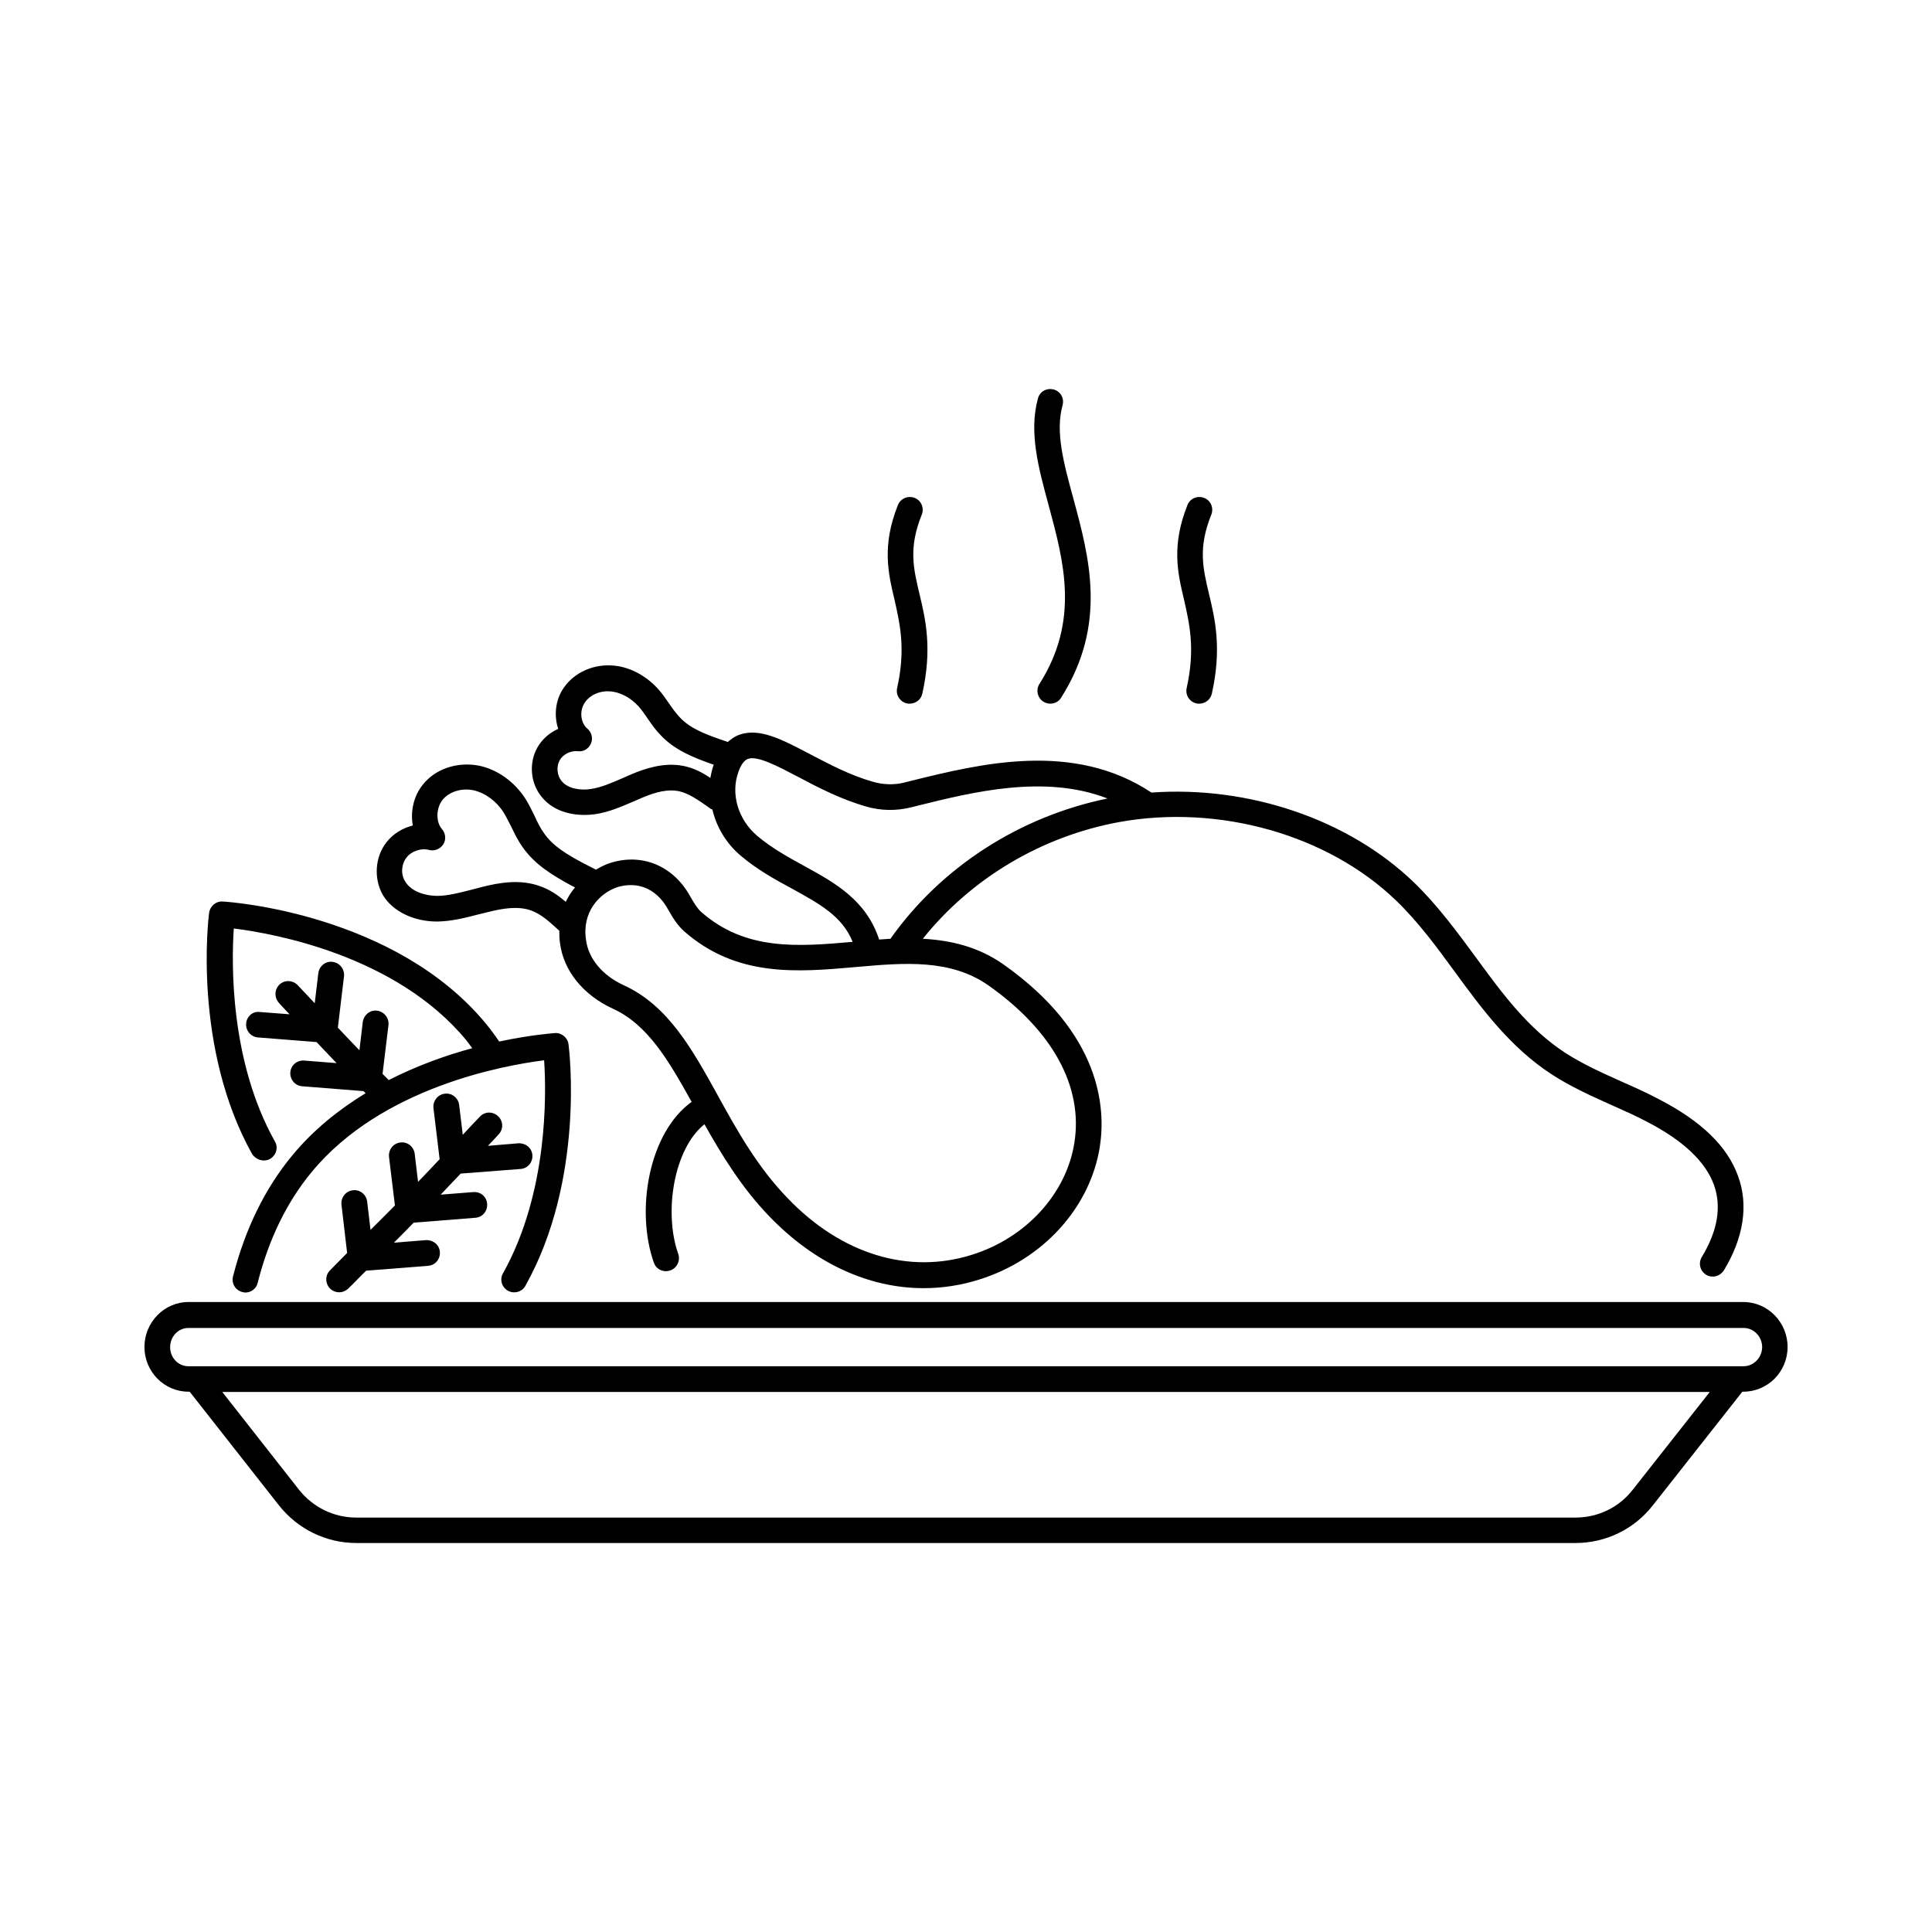
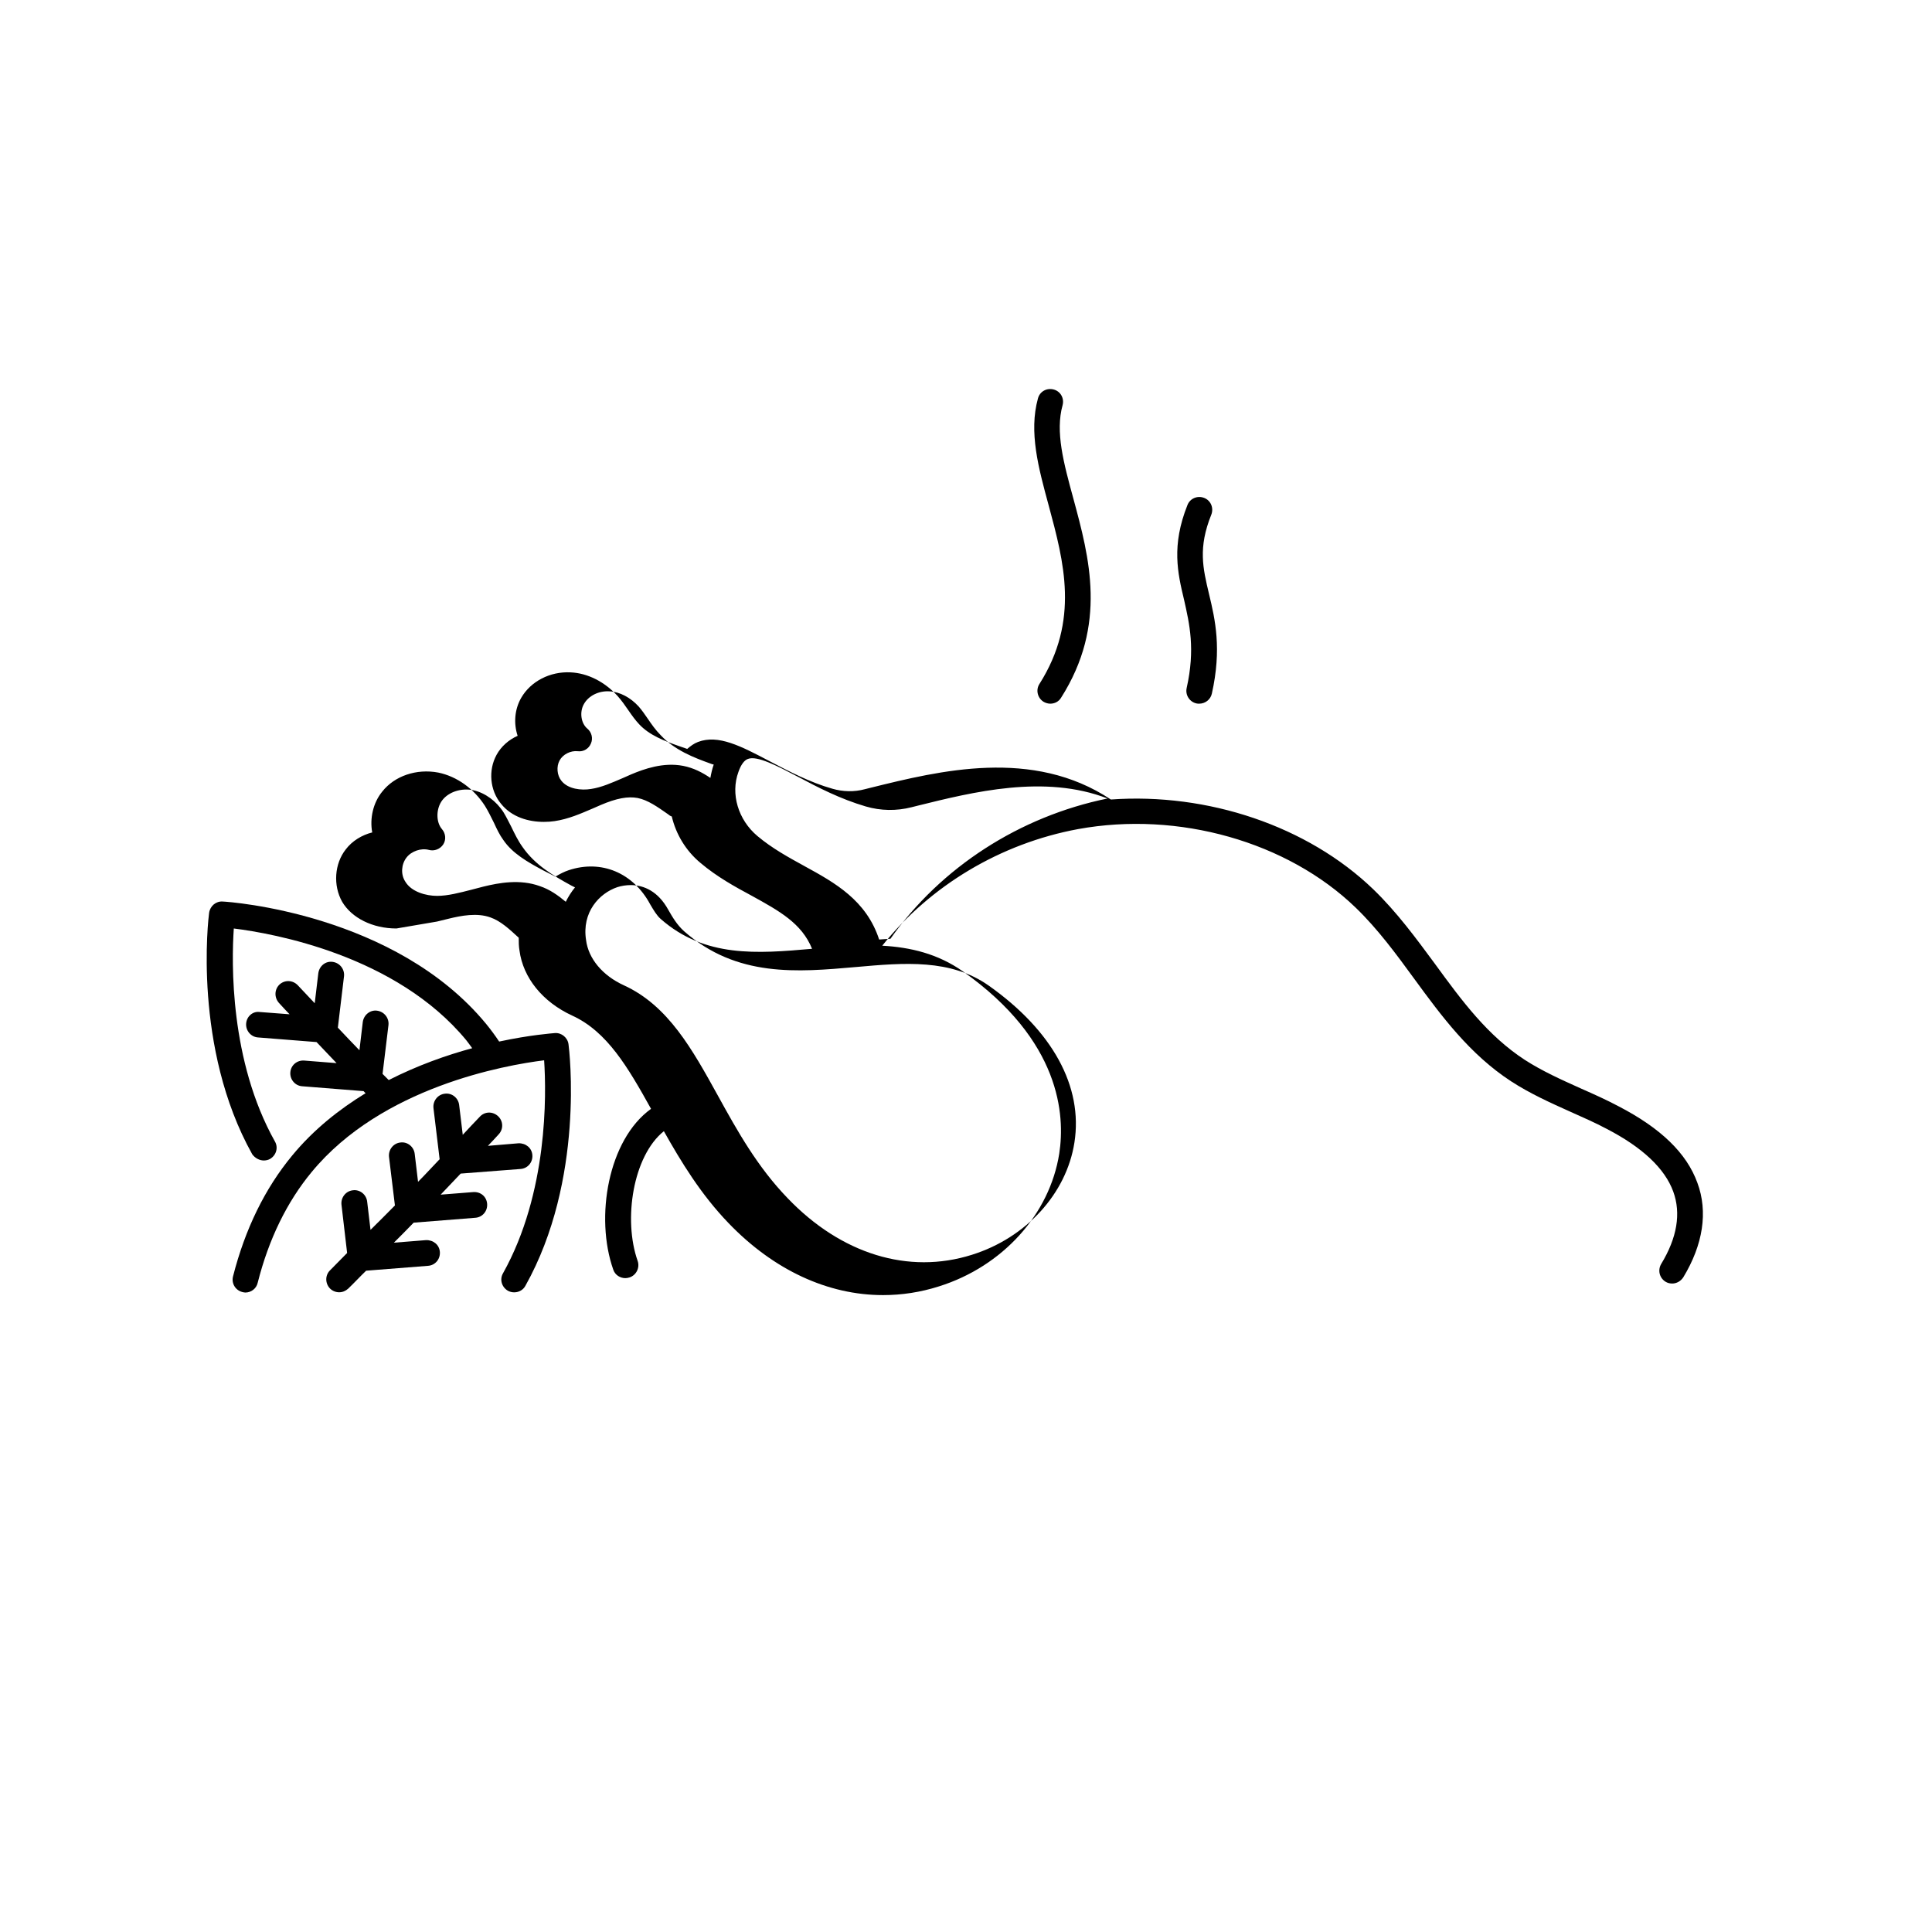
<svg xmlns="http://www.w3.org/2000/svg" fill="#000000" width="800px" height="800px" version="1.1" viewBox="144 144 512 512">
  <g>
-     <path d="m259.82 388.22c3.812-0.066 7.352-0.953 10.758-1.84l3.062-0.75c3.336-0.816 7.559-1.633 11.098-0.34 2.723 0.953 5.039 3.133 7.488 5.379 0 1.09 0 2.246 0.203 3.402 0.953 7.215 6.129 13.617 13.957 17.227 9.258 4.223 14.773 13.684 20.902 24.715-11.371 8.168-14.91 28.73-10.008 42.621 0.477 1.43 1.84 2.246 3.199 2.246 0.34 0 0.75-0.066 1.156-0.203 1.77-0.613 2.723-2.586 2.109-4.356-3.879-10.961-1.227-27.844 6.945-34.383 4.562 8.102 9.805 16.75 17.156 24.375 11.984 12.461 26.348 19.062 40.918 19.062 4.969 0 9.941-0.75 14.844-2.316 16.883-5.309 29.344-19.133 31.863-35.199 1.566-10.145 0.41-29.957-25.531-48.27-6.672-4.699-13.957-6.398-21.379-6.809 12.73-15.93 31.316-27.098 51.945-30.91 26.551-4.832 55.418 3.336 73.527 20.832 5.856 5.652 10.758 12.324 15.523 18.859 7.215 9.871 14.707 20.016 25.668 27.164 5.039 3.269 10.484 5.719 15.797 8.102 3.199 1.43 6.469 2.859 9.531 4.492 9.465 4.902 15.387 10.484 17.633 16.613 2.109 5.785 1.02 12.254-3.199 19.199-0.953 1.633-0.477 3.676 1.156 4.699 0.543 0.34 1.156 0.477 1.77 0.477 1.156 0 2.246-0.613 2.926-1.633 5.242-8.645 6.606-17.359 3.746-25.055-2.859-7.898-9.734-14.5-20.902-20.289-3.199-1.703-6.535-3.199-9.941-4.699-5.309-2.383-10.281-4.629-14.844-7.559-9.941-6.469-16.75-15.727-23.898-25.531-4.969-6.738-10.078-13.684-16.273-19.676-17.43-16.816-43.914-25.668-69.582-23.828-20.695-13.754-45.41-7.625-63.59-3.133l-1.633 0.41c-2.793 0.75-5.785 0.68-8.578-0.137-6.059-1.703-11.641-4.699-16.613-7.285-7.625-4.016-13.617-7.148-18.996-5.106-1.09 0.41-1.973 1.09-2.859 1.84-0.75-0.273-1.43-0.477-2.18-0.75-3.879-1.363-7.828-2.859-10.555-5.785-1.02-1.09-1.906-2.316-2.793-3.609s-1.84-2.656-2.926-3.879c-3.402-3.746-7.898-6.059-12.461-6.262-5.445-0.273-10.555 2.383-13.07 6.738-1.77 3.062-2.043 6.809-0.953 10.078-2.316 1.02-4.356 2.793-5.582 5.039-2.246 4.086-1.77 9.395 1.156 12.938 2.859 3.609 7.352 4.832 11.371 4.832 1.02 0 1.973-0.066 2.859-0.203 3.676-0.543 6.875-1.973 10.078-3.336l2.18-0.953c4.152-1.77 7.148-2.316 9.734-1.84 2.723 0.543 5.309 2.383 8.035 4.289l0.543 0.41c0.137 0.066 0.273 0.137 0.477 0.203 1.09 4.629 3.676 9.055 7.625 12.324 4.356 3.676 9.055 6.262 13.617 8.715 7.285 4.016 13.207 7.285 15.93 14.023-14.637 1.293-28.391 2.383-40.102-7.898-1.09-0.953-1.906-2.383-2.793-3.879-4.492-8.375-12.938-11.914-21.582-9.055-1.227 0.41-2.383 1.02-3.539 1.703-1.09-0.543-2.109-1.09-3.199-1.633-4.223-2.246-8.238-4.562-10.621-8.102-0.953-1.293-1.703-2.859-2.449-4.492-0.75-1.496-1.496-3.062-2.383-4.492-2.926-4.562-7.422-7.828-12.391-8.852-5.785-1.09-11.574 0.887-14.844 5.039-2.449 2.996-3.336 7.148-2.656 10.824-2.723 0.68-5.309 2.246-7.012 4.492-2.996 3.812-3.402 9.531-0.953 13.891 2.535 4.281 8.051 7.07 14.383 7.07zm65.223-41.258c-5.242-1.02-10.348 0.816-13.754 2.246l-2.316 1.02c-2.859 1.227-5.582 2.449-8.375 2.859-2.519 0.41-6.059 0.066-7.828-2.18-1.156-1.43-1.363-3.746-0.477-5.379 0.887-1.633 2.926-2.656 4.832-2.449 1.496 0.203 2.926-0.68 3.473-2.043 0.613-1.363 0.203-2.996-0.953-3.949-1.703-1.43-2.109-4.426-0.887-6.535 1.227-2.18 3.949-3.539 6.809-3.336 2.723 0.137 5.516 1.633 7.691 4.016 0.887 1.02 1.633 2.109 2.383 3.199 1.02 1.496 2.109 3.062 3.473 4.426 3.676 3.949 8.781 5.922 13.141 7.488 0.273 0.137 0.613 0.203 0.887 0.273-0.41 1.156-0.68 2.383-0.887 3.539-2.106-1.422-4.418-2.648-7.211-3.195zm32.137 26.555c-4.223-2.316-8.578-4.699-12.461-7.965-5.106-4.289-7.148-11.164-5.039-16.953 0.68-1.973 1.566-3.133 2.519-3.473 2.449-0.953 7.762 1.84 13.344 4.766 5.242 2.793 11.164 5.856 17.906 7.828 3.949 1.156 8.102 1.227 12.117 0.203l1.633-0.41c14.57-3.609 33.633-8.375 50.312-1.906-23.285 4.766-44.117 18.18-57.531 37.172-1.02 0.066-2.043 0.137-2.996 0.203-3.398-10.41-11.703-15.039-19.805-19.465zm-49.566 5.582c1.09-0.34 2.316-0.543 3.539-0.543 3.539 0 7.285 1.703 9.941 6.535 1.09 1.906 2.316 4.016 4.223 5.719 13.957 12.254 30.023 10.824 45.48 9.465 12.938-1.156 25.121-2.18 35.199 4.902 16.953 11.984 25.055 26.758 22.738 41.598-2.109 13.547-12.801 25.258-27.164 29.754-16.816 5.309-34.652-0.203-48.816-14.977-8.035-8.305-13.344-17.836-18.449-27.098-6.809-12.324-13.207-23.965-24.984-29.344-5.652-2.586-9.395-7.082-10.008-11.984-1.16-7.356 3.469-12.395 8.301-14.027zm-55.895-7.828c1.293-1.703 3.879-2.586 5.922-2.043 1.43 0.41 2.996-0.203 3.812-1.43 0.816-1.227 0.68-2.926-0.34-4.086-1.633-1.906-1.566-5.516 0.137-7.691 1.703-2.18 5.039-3.269 8.238-2.586 3.062 0.68 6.059 2.859 7.965 5.856 0.75 1.227 1.363 2.519 2.043 3.812 0.887 1.84 1.77 3.676 2.996 5.379 3.269 4.699 7.965 7.488 12.938 10.211 0.34 0.137 0.613 0.34 0.953 0.477-0.953 1.156-1.77 2.449-2.449 3.812-2.043-1.703-4.223-3.269-6.875-4.152-5.242-1.906-10.824-0.887-14.977 0.137-1.02 0.273-2.109 0.543-3.133 0.816-3.199 0.816-6.262 1.633-9.121 1.633s-6.809-1.02-8.441-3.812c-1.234-1.91-1.031-4.562 0.332-6.332z" />
-     <path d="m606.02 489.05h-412.1c-6.398 0-11.641 5.379-11.641 11.914s5.242 11.848 11.641 11.848h0.34l23.691 30.16c5.039 6.332 12.527 9.941 20.492 9.941h323.05c8.035 0 15.523-3.609 20.492-9.941l23.762-30.16h0.273c6.469 0 11.711-5.309 11.711-11.848 0-6.535-5.242-11.914-11.711-11.914zm-29.344 49.77c-3.676 4.699-9.191 7.352-15.184 7.352h-323.05c-5.922 0-11.438-2.656-15.184-7.352l-20.355-25.938h394.2zm29.344-32.75h-412.1c-2.656 0-4.832-2.246-4.832-5.039 0-2.859 2.18-5.106 4.832-5.106h412.17c2.723 0 4.902 2.316 4.902 5.106-0.07 2.793-2.25 5.039-4.973 5.039z" />
+     <path d="m259.82 388.22l3.062-0.75c3.336-0.816 7.559-1.633 11.098-0.34 2.723 0.953 5.039 3.133 7.488 5.379 0 1.09 0 2.246 0.203 3.402 0.953 7.215 6.129 13.617 13.957 17.227 9.258 4.223 14.773 13.684 20.902 24.715-11.371 8.168-14.91 28.73-10.008 42.621 0.477 1.43 1.84 2.246 3.199 2.246 0.34 0 0.75-0.066 1.156-0.203 1.77-0.613 2.723-2.586 2.109-4.356-3.879-10.961-1.227-27.844 6.945-34.383 4.562 8.102 9.805 16.75 17.156 24.375 11.984 12.461 26.348 19.062 40.918 19.062 4.969 0 9.941-0.75 14.844-2.316 16.883-5.309 29.344-19.133 31.863-35.199 1.566-10.145 0.41-29.957-25.531-48.27-6.672-4.699-13.957-6.398-21.379-6.809 12.73-15.93 31.316-27.098 51.945-30.91 26.551-4.832 55.418 3.336 73.527 20.832 5.856 5.652 10.758 12.324 15.523 18.859 7.215 9.871 14.707 20.016 25.668 27.164 5.039 3.269 10.484 5.719 15.797 8.102 3.199 1.43 6.469 2.859 9.531 4.492 9.465 4.902 15.387 10.484 17.633 16.613 2.109 5.785 1.02 12.254-3.199 19.199-0.953 1.633-0.477 3.676 1.156 4.699 0.543 0.34 1.156 0.477 1.77 0.477 1.156 0 2.246-0.613 2.926-1.633 5.242-8.645 6.606-17.359 3.746-25.055-2.859-7.898-9.734-14.5-20.902-20.289-3.199-1.703-6.535-3.199-9.941-4.699-5.309-2.383-10.281-4.629-14.844-7.559-9.941-6.469-16.75-15.727-23.898-25.531-4.969-6.738-10.078-13.684-16.273-19.676-17.43-16.816-43.914-25.668-69.582-23.828-20.695-13.754-45.41-7.625-63.59-3.133l-1.633 0.41c-2.793 0.75-5.785 0.68-8.578-0.137-6.059-1.703-11.641-4.699-16.613-7.285-7.625-4.016-13.617-7.148-18.996-5.106-1.09 0.41-1.973 1.09-2.859 1.84-0.75-0.273-1.43-0.477-2.18-0.75-3.879-1.363-7.828-2.859-10.555-5.785-1.02-1.09-1.906-2.316-2.793-3.609s-1.84-2.656-2.926-3.879c-3.402-3.746-7.898-6.059-12.461-6.262-5.445-0.273-10.555 2.383-13.07 6.738-1.77 3.062-2.043 6.809-0.953 10.078-2.316 1.02-4.356 2.793-5.582 5.039-2.246 4.086-1.77 9.395 1.156 12.938 2.859 3.609 7.352 4.832 11.371 4.832 1.02 0 1.973-0.066 2.859-0.203 3.676-0.543 6.875-1.973 10.078-3.336l2.18-0.953c4.152-1.77 7.148-2.316 9.734-1.84 2.723 0.543 5.309 2.383 8.035 4.289l0.543 0.41c0.137 0.066 0.273 0.137 0.477 0.203 1.09 4.629 3.676 9.055 7.625 12.324 4.356 3.676 9.055 6.262 13.617 8.715 7.285 4.016 13.207 7.285 15.93 14.023-14.637 1.293-28.391 2.383-40.102-7.898-1.09-0.953-1.906-2.383-2.793-3.879-4.492-8.375-12.938-11.914-21.582-9.055-1.227 0.41-2.383 1.02-3.539 1.703-1.09-0.543-2.109-1.09-3.199-1.633-4.223-2.246-8.238-4.562-10.621-8.102-0.953-1.293-1.703-2.859-2.449-4.492-0.75-1.496-1.496-3.062-2.383-4.492-2.926-4.562-7.422-7.828-12.391-8.852-5.785-1.09-11.574 0.887-14.844 5.039-2.449 2.996-3.336 7.148-2.656 10.824-2.723 0.68-5.309 2.246-7.012 4.492-2.996 3.812-3.402 9.531-0.953 13.891 2.535 4.281 8.051 7.07 14.383 7.07zm65.223-41.258c-5.242-1.02-10.348 0.816-13.754 2.246l-2.316 1.02c-2.859 1.227-5.582 2.449-8.375 2.859-2.519 0.41-6.059 0.066-7.828-2.18-1.156-1.43-1.363-3.746-0.477-5.379 0.887-1.633 2.926-2.656 4.832-2.449 1.496 0.203 2.926-0.68 3.473-2.043 0.613-1.363 0.203-2.996-0.953-3.949-1.703-1.43-2.109-4.426-0.887-6.535 1.227-2.18 3.949-3.539 6.809-3.336 2.723 0.137 5.516 1.633 7.691 4.016 0.887 1.02 1.633 2.109 2.383 3.199 1.02 1.496 2.109 3.062 3.473 4.426 3.676 3.949 8.781 5.922 13.141 7.488 0.273 0.137 0.613 0.203 0.887 0.273-0.41 1.156-0.68 2.383-0.887 3.539-2.106-1.422-4.418-2.648-7.211-3.195zm32.137 26.555c-4.223-2.316-8.578-4.699-12.461-7.965-5.106-4.289-7.148-11.164-5.039-16.953 0.68-1.973 1.566-3.133 2.519-3.473 2.449-0.953 7.762 1.84 13.344 4.766 5.242 2.793 11.164 5.856 17.906 7.828 3.949 1.156 8.102 1.227 12.117 0.203l1.633-0.41c14.57-3.609 33.633-8.375 50.312-1.906-23.285 4.766-44.117 18.18-57.531 37.172-1.02 0.066-2.043 0.137-2.996 0.203-3.398-10.41-11.703-15.039-19.805-19.465zm-49.566 5.582c1.09-0.34 2.316-0.543 3.539-0.543 3.539 0 7.285 1.703 9.941 6.535 1.09 1.906 2.316 4.016 4.223 5.719 13.957 12.254 30.023 10.824 45.48 9.465 12.938-1.156 25.121-2.18 35.199 4.902 16.953 11.984 25.055 26.758 22.738 41.598-2.109 13.547-12.801 25.258-27.164 29.754-16.816 5.309-34.652-0.203-48.816-14.977-8.035-8.305-13.344-17.836-18.449-27.098-6.809-12.324-13.207-23.965-24.984-29.344-5.652-2.586-9.395-7.082-10.008-11.984-1.16-7.356 3.469-12.395 8.301-14.027zm-55.895-7.828c1.293-1.703 3.879-2.586 5.922-2.043 1.43 0.41 2.996-0.203 3.812-1.43 0.816-1.227 0.68-2.926-0.34-4.086-1.633-1.906-1.566-5.516 0.137-7.691 1.703-2.18 5.039-3.269 8.238-2.586 3.062 0.68 6.059 2.859 7.965 5.856 0.75 1.227 1.363 2.519 2.043 3.812 0.887 1.84 1.77 3.676 2.996 5.379 3.269 4.699 7.965 7.488 12.938 10.211 0.34 0.137 0.613 0.34 0.953 0.477-0.953 1.156-1.77 2.449-2.449 3.812-2.043-1.703-4.223-3.269-6.875-4.152-5.242-1.906-10.824-0.887-14.977 0.137-1.02 0.273-2.109 0.543-3.133 0.816-3.199 0.816-6.262 1.633-9.121 1.633s-6.809-1.02-8.441-3.812c-1.234-1.91-1.031-4.562 0.332-6.332z" />
    <path d="m281.95 453.79c1.906-0.137 3.269-1.77 3.133-3.676s-1.77-3.199-3.676-3.133l-8.105 0.68c0.953-1.02 1.973-2.043 2.859-3.062 1.293-1.363 1.227-3.539-0.203-4.832s-3.539-1.227-4.832 0.203c-1.496 1.566-2.996 3.133-4.492 4.766l-0.953-7.898c-0.203-1.84-1.906-3.269-3.812-2.996-1.84 0.203-3.199 1.906-2.996 3.812l1.633 13.547c-1.906 1.973-3.746 4.016-5.719 5.992l-0.887-7.422c-0.203-1.84-1.906-3.269-3.812-2.996-1.84 0.203-3.199 1.906-2.996 3.812l1.566 12.867c-2.109 2.18-4.289 4.289-6.469 6.469l-0.887-7.488c-0.203-1.84-1.906-3.269-3.812-2.996-1.84 0.203-3.199 1.906-2.996 3.812l1.496 12.801c-1.496 1.496-2.996 3.062-4.492 4.562-1.363 1.293-1.363 3.473-0.066 4.832 0.68 0.68 1.566 1.02 2.449 1.02 0.887 0 1.703-0.34 2.383-0.953 1.633-1.566 3.133-3.199 4.766-4.766l16.406-1.293c1.906-0.137 3.269-1.77 3.133-3.676s-1.77-3.199-3.676-3.133l-8.512 0.68c1.77-1.77 3.539-3.539 5.242-5.309l16.34-1.293c1.906-0.137 3.269-1.77 3.133-3.676-0.137-1.906-1.703-3.269-3.676-3.133l-8.645 0.68c1.77-1.84 3.539-3.746 5.309-5.582z" />
    <path d="m213.93 451.54c0.543 0 1.156-0.137 1.633-0.41 1.633-0.953 2.246-2.996 1.293-4.629-11.984-21.379-11.508-47.387-10.895-56.441 10.418 1.293 43.027 7.082 61.613 29.617 0.543 0.68 1.02 1.363 1.566 2.109-6.809 1.84-14.5 4.562-22.125 8.441-0.543-0.543-1.09-1.09-1.633-1.633l1.566-12.938c0.203-1.84-1.09-3.539-2.996-3.812-1.84-0.273-3.539 1.09-3.812 2.996l-0.887 7.488c-1.84-1.906-3.746-3.879-5.719-5.992l1.633-13.617c0.203-1.84-1.09-3.539-2.996-3.812-1.906-0.273-3.539 1.09-3.812 2.996l-0.953 7.965c-1.496-1.566-2.926-3.133-4.492-4.766-1.293-1.363-3.402-1.496-4.832-0.203-1.363 1.293-1.43 3.402-0.203 4.832 0.953 1.09 1.906 2.043 2.859 3.062l-8.035-0.613c-1.703-0.195-3.336 1.168-3.473 3.074-0.137 1.84 1.227 3.539 3.133 3.676l15.523 1.227c1.84 1.906 3.609 3.812 5.309 5.582l-8.578-0.68c-1.906-0.137-3.539 1.227-3.676 3.133-0.137 1.84 1.227 3.539 3.133 3.676l16.273 1.293c0.203 0.203 0.34 0.41 0.543 0.543-7.012 4.289-13.82 9.668-19.473 16.543-7.215 8.715-12.461 19.473-15.66 32-0.477 1.84 0.613 3.676 2.449 4.152 0.273 0.066 0.543 0.137 0.816 0.137 1.496 0 2.926-1.02 3.269-2.586 2.926-11.574 7.762-21.445 14.297-29.344 18.586-22.535 51.199-28.32 61.613-29.617 0.613 9.055 1.02 35.129-10.895 56.441-0.953 1.633-0.34 3.676 1.293 4.629 1.633 0.887 3.746 0.34 4.629-1.293 15.797-28.188 11.641-62.5 11.438-63.996-0.203-1.77-1.84-3.133-3.609-2.996-0.68 0.066-6.535 0.477-14.773 2.246-1.09-1.633-2.246-3.199-3.473-4.699-24.102-29.207-67.879-32.34-69.785-32.406-1.77-0.137-3.336 1.156-3.609 2.996-0.203 1.43-4.356 35.742 11.438 63.996 0.758 1.023 1.918 1.633 3.074 1.633z" />
    <path d="m419.47 325.24c-1.02 1.566-0.543 3.676 1.02 4.699 0.543 0.34 1.227 0.543 1.84 0.543 1.156 0 2.246-0.543 2.859-1.566 12.324-19.402 7.488-37.172 3.269-52.766-2.586-9.465-4.832-17.703-2.859-24.781 0.477-1.84-0.543-3.676-2.383-4.152s-3.676 0.543-4.152 2.383c-2.449 8.918 0.137 18.383 2.859 28.391 4.016 14.914 8.238 30.367-2.453 47.25z" />
    <path d="m458.48 326.33c-0.41 1.84 0.75 3.676 2.586 4.086 0.273 0.066 0.477 0.066 0.75 0.066 1.566 0 2.996-1.09 3.336-2.656 2.656-11.914 0.887-19.609-0.75-26.414-1.633-6.875-2.926-12.254 0.613-21.039 0.68-1.77-0.137-3.746-1.906-4.426-1.77-0.68-3.746 0.137-4.426 1.906-4.289 10.758-2.586 18.043-0.887 25.121 1.434 6.406 3 13.008 0.684 23.355z" />
-     <path d="m381.75 326.33c-0.41 1.84 0.75 3.676 2.586 4.086 0.273 0.066 0.477 0.066 0.75 0.066 1.566 0 2.996-1.09 3.336-2.656 2.656-11.914 0.887-19.609-0.75-26.414-1.633-6.875-2.926-12.254 0.613-21.039 0.68-1.77-0.137-3.746-1.906-4.426-1.703-0.68-3.746 0.137-4.426 1.906-4.289 10.758-2.586 18.043-0.887 25.121 1.43 6.406 2.996 13.008 0.684 23.355z" />
  </g>
</svg>